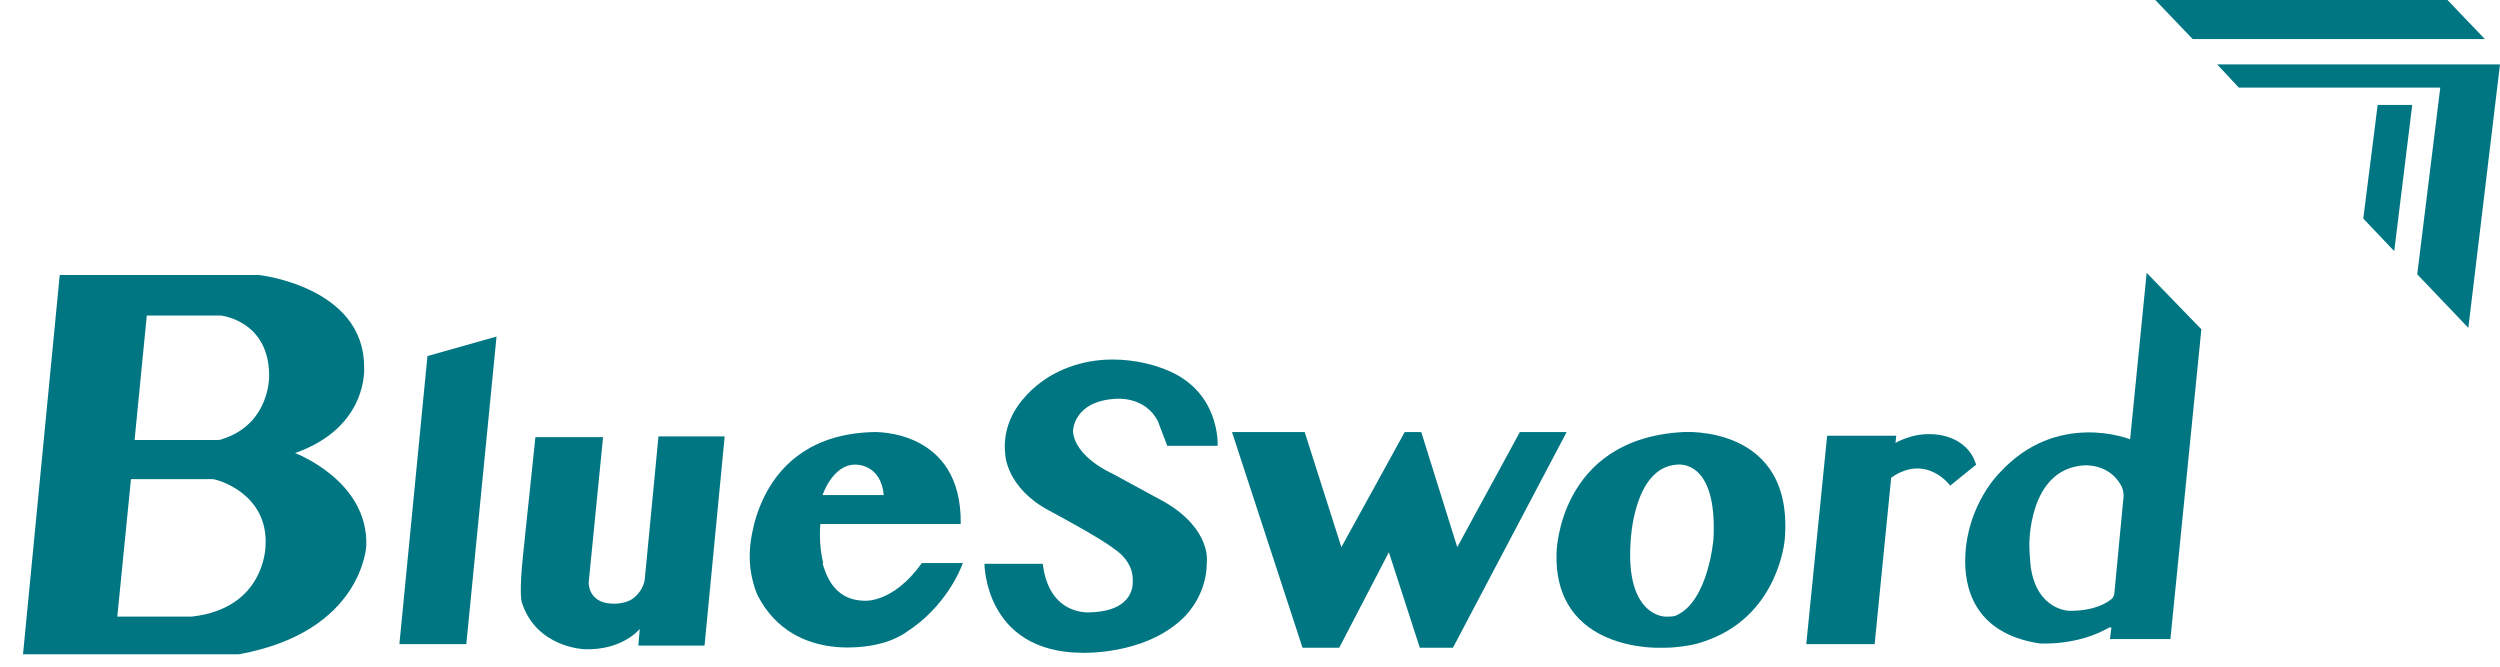
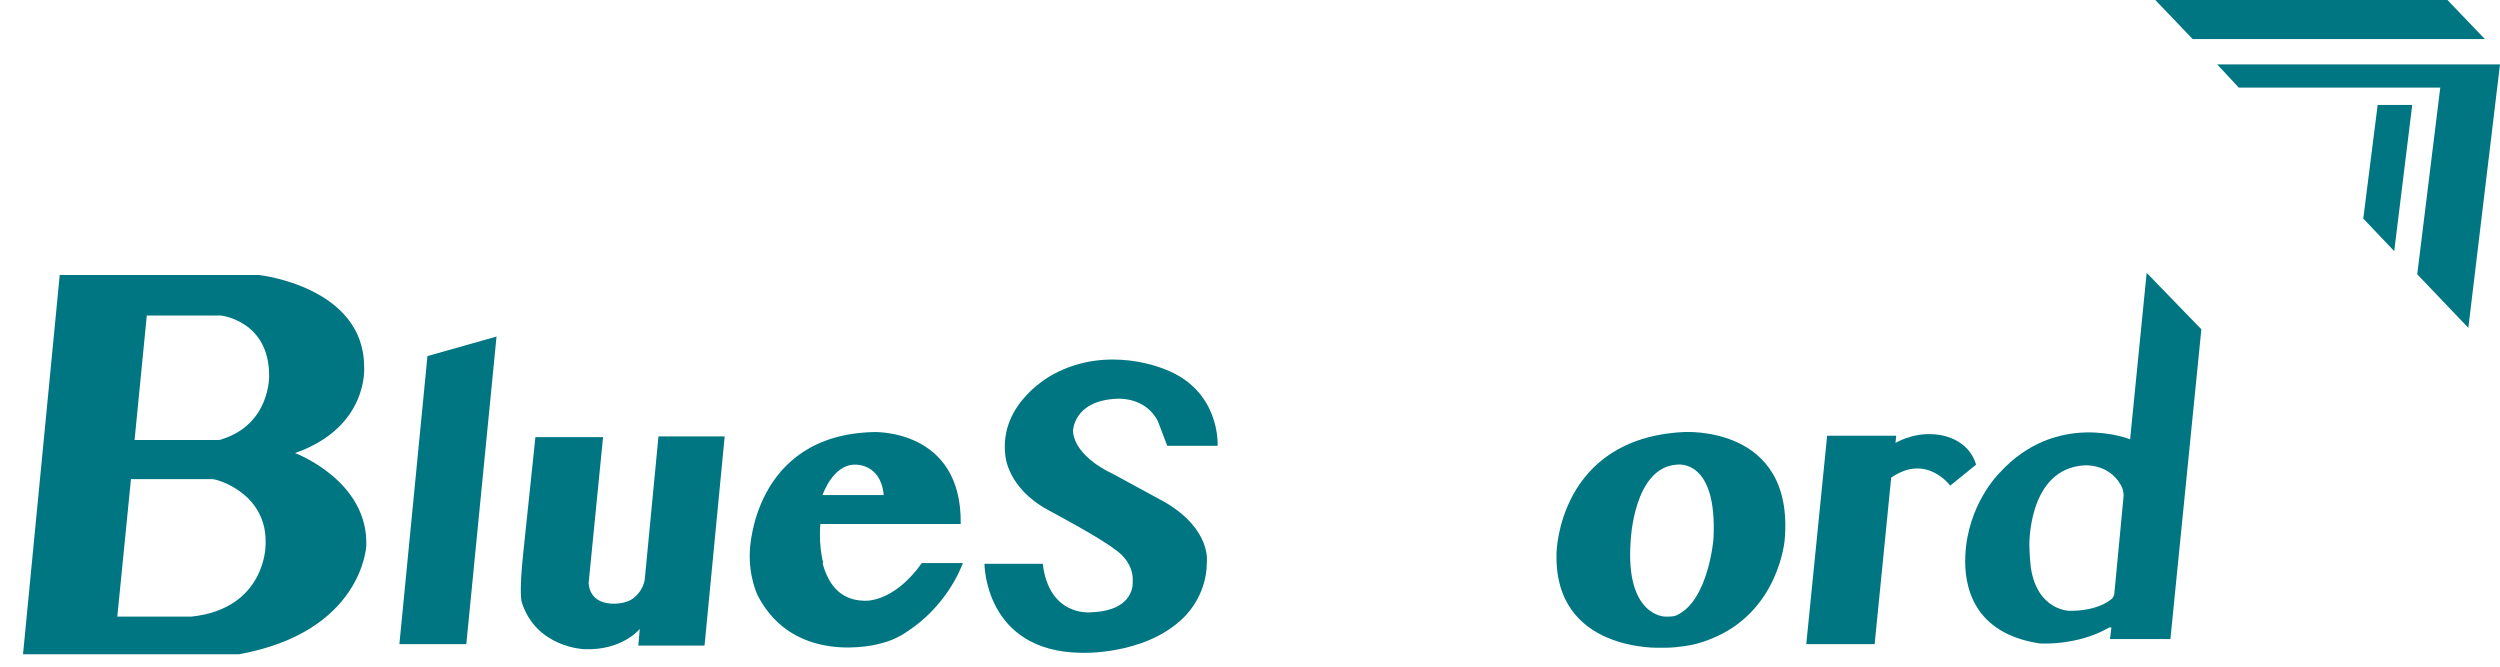
<svg xmlns="http://www.w3.org/2000/svg" width="221" height="59" viewBox="0 0 221 59" fill="none">
  <path d="M26.082 40.05C32.634 37.747 32.189 32.437 32.189 32.437C32.189 25.335 22.901 24.311 22.901 24.311H5.28L2.035 57.836H21.12C32.062 55.853 32.38 48.239 32.38 48.239C32.571 42.481 26.082 40.05 26.082 40.05ZM23.474 48.239C23.474 48.239 23.474 53.805 16.921 54.509H10.369L11.578 42.353H18.384C18.384 42.353 18.702 42.353 18.766 42.353C19.211 42.353 23.728 43.633 23.474 48.239ZM19.084 38.898H11.896L12.977 27.894H19.529C19.529 27.894 23.792 28.342 23.792 33.204C23.792 33.204 23.919 37.491 19.593 38.834C19.529 38.898 19.211 38.898 19.084 38.898Z" fill="#007682" />
  <path d="M37.787 31.477L43.894 29.75L41.222 56.941H35.306L37.787 31.477Z" fill="#007682" />
  <path d="M47.331 38.643H53.311L52.038 51.503C52.038 51.503 51.975 53.23 54.011 53.358C54.011 53.358 55.346 53.486 56.11 52.782C56.937 52.078 57 51.183 57 51.183L58.209 38.579H64.062L62.281 57.069H56.428L56.555 55.597C56.555 55.597 55.028 57.517 51.657 57.389C51.657 57.389 47.395 57.261 46.122 53.23C46.122 53.23 45.868 52.526 46.249 48.944L47.331 38.643Z" fill="#007682" />
  <path d="M107.638 39.346C107.638 39.346 107.892 34.484 102.93 32.629C102.93 32.629 97.968 30.454 93.133 33.077C93.133 33.077 88.299 35.508 88.871 40.242C88.871 40.242 88.998 43.121 92.688 45.105C92.688 45.105 97.268 47.536 98.541 48.559C98.541 48.559 100.258 49.583 100.131 51.438C100.131 51.438 100.386 53.997 96.442 54.125C96.442 54.125 92.752 54.573 92.179 49.839H87.026C87.026 49.839 87.026 57.58 95.551 57.708C95.551 57.708 101.085 57.964 104.521 54.701C104.521 54.701 106.684 52.846 106.684 49.711C106.684 49.711 107.129 46.832 102.994 44.401L98.286 41.842C98.286 41.842 95.042 40.434 94.851 38.131C94.851 38.131 94.851 35.444 98.668 35.252C98.668 35.252 101.213 34.996 102.358 37.235L103.185 39.41H107.638V39.346Z" fill="#007682" />
  <path d="M148.797 38.195C137.792 38.771 137.601 48.815 137.601 48.815C137.283 57.708 146.825 57.26 146.825 57.26C147.525 57.26 147.843 57.26 148.797 57.132C149.688 57.004 150.261 56.876 151.215 56.492C157.258 54.125 157.767 47.728 157.767 47.728C158.658 37.491 148.797 38.195 148.797 38.195ZM151.469 47.664C151.469 47.664 151.024 53.102 148.225 54.381C148.034 54.509 147.652 54.509 147.207 54.509C147.207 54.509 143.645 54.509 144.153 47.791C144.153 47.791 144.408 41.33 148.225 41.074C148.288 41.074 151.851 40.498 151.469 47.664Z" fill="#007682" />
  <path d="M161.519 38.516H167.626L167.563 39.155C167.563 39.155 169.026 38.26 170.871 38.388C170.871 38.388 173.861 38.388 174.688 41.075L172.397 42.93C172.397 42.93 170.298 40.051 167.181 42.226L165.718 56.941H159.674L161.519 38.516Z" fill="#007682" />
  <path d="M189.765 24.12L188.302 38.835C188.302 38.835 181.813 36.212 176.724 41.842C176.724 41.842 173.925 44.593 173.734 49.136C173.607 51.822 174.434 55.981 180.286 56.877C180.286 56.877 183.594 57.133 186.457 55.469H186.648L186.521 56.493H191.864L194.6 29.11L189.765 24.12ZM186.902 52.526C186.902 52.526 186.839 52.782 186.711 52.91C186.266 53.294 185.185 53.998 182.958 53.998C182.958 53.998 180.095 53.998 179.523 50.159C179.523 50.159 179.396 49.008 179.396 48.176C179.396 48.176 179.268 41.458 184.23 41.138C184.23 41.138 186.393 40.946 187.475 42.866C187.602 43.058 187.729 43.441 187.729 43.825L186.902 52.526Z" fill="#007682" />
-   <path d="M128.82 48.368L125.64 38.195H124.176L118.578 48.368L115.334 38.195H108.909L115.143 57.261H118.387L122.777 48.816L125.512 57.261H128.439L138.49 38.195H134.355L128.82 48.368Z" fill="#007682" />
  <path d="M81.492 49.775C78.884 53.422 76.339 53.102 76.339 53.102C74.112 53.038 73.158 51.438 72.713 49.775H72.522H72.776C72.331 48.047 72.522 46.32 72.522 46.32H84.927C85.054 37.875 77.23 38.195 77.23 38.195C66.542 38.451 66.288 48.687 66.288 48.687C66.16 50.99 66.987 52.654 66.987 52.654C70.232 58.924 77.611 56.941 77.611 56.941C78.184 56.812 78.756 56.621 79.138 56.429C79.52 56.237 79.711 56.173 80.156 55.853C83.528 53.678 84.863 50.479 85.118 49.775H81.492ZM75.576 41.074C75.576 41.074 77.866 40.946 78.12 43.761H72.713C72.713 43.761 73.603 41.074 75.576 41.074Z" fill="#007682" />
  <path d="M190.528 0H216.356L219.664 3.455H193.836L190.528 0Z" fill="#007682" />
  <path d="M195.999 5.694H221L218.201 28.982L213.684 24.248L215.72 7.742H197.907L195.999 5.694Z" fill="#007682" />
  <path d="M210.186 9.277H213.24L211.65 22.201L208.914 19.322L210.186 9.277Z" fill="#007682" />
</svg>